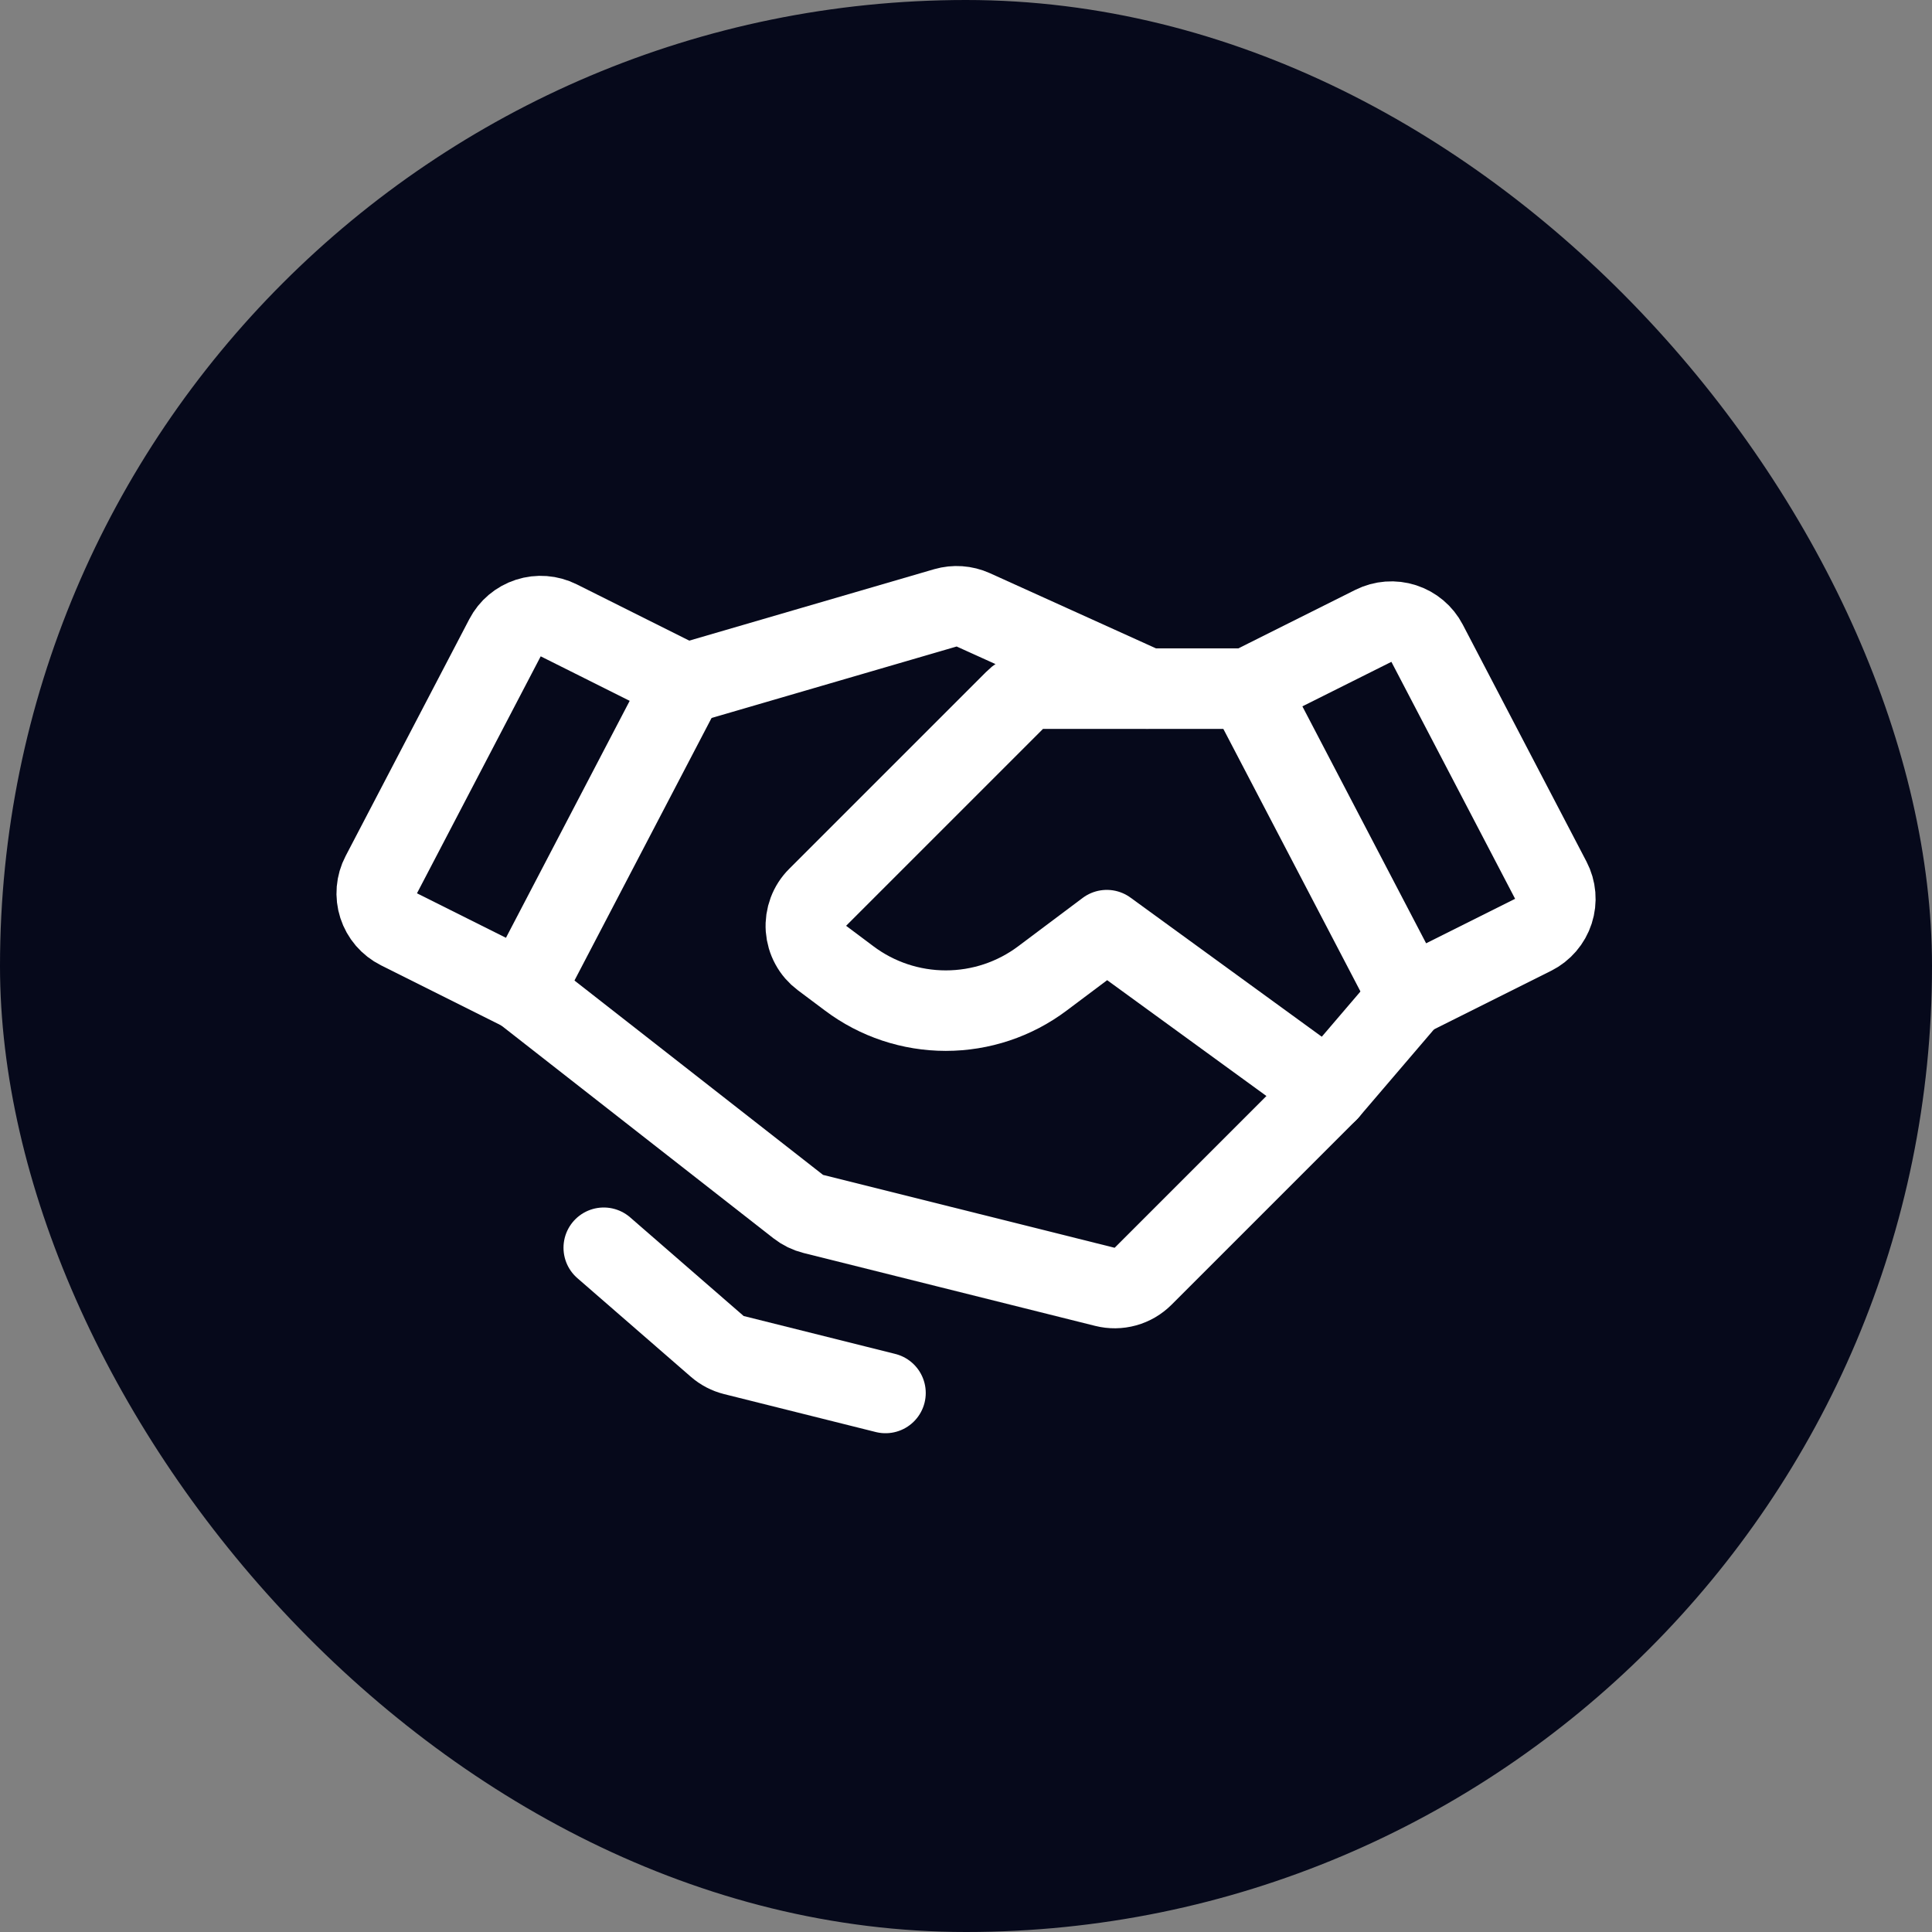
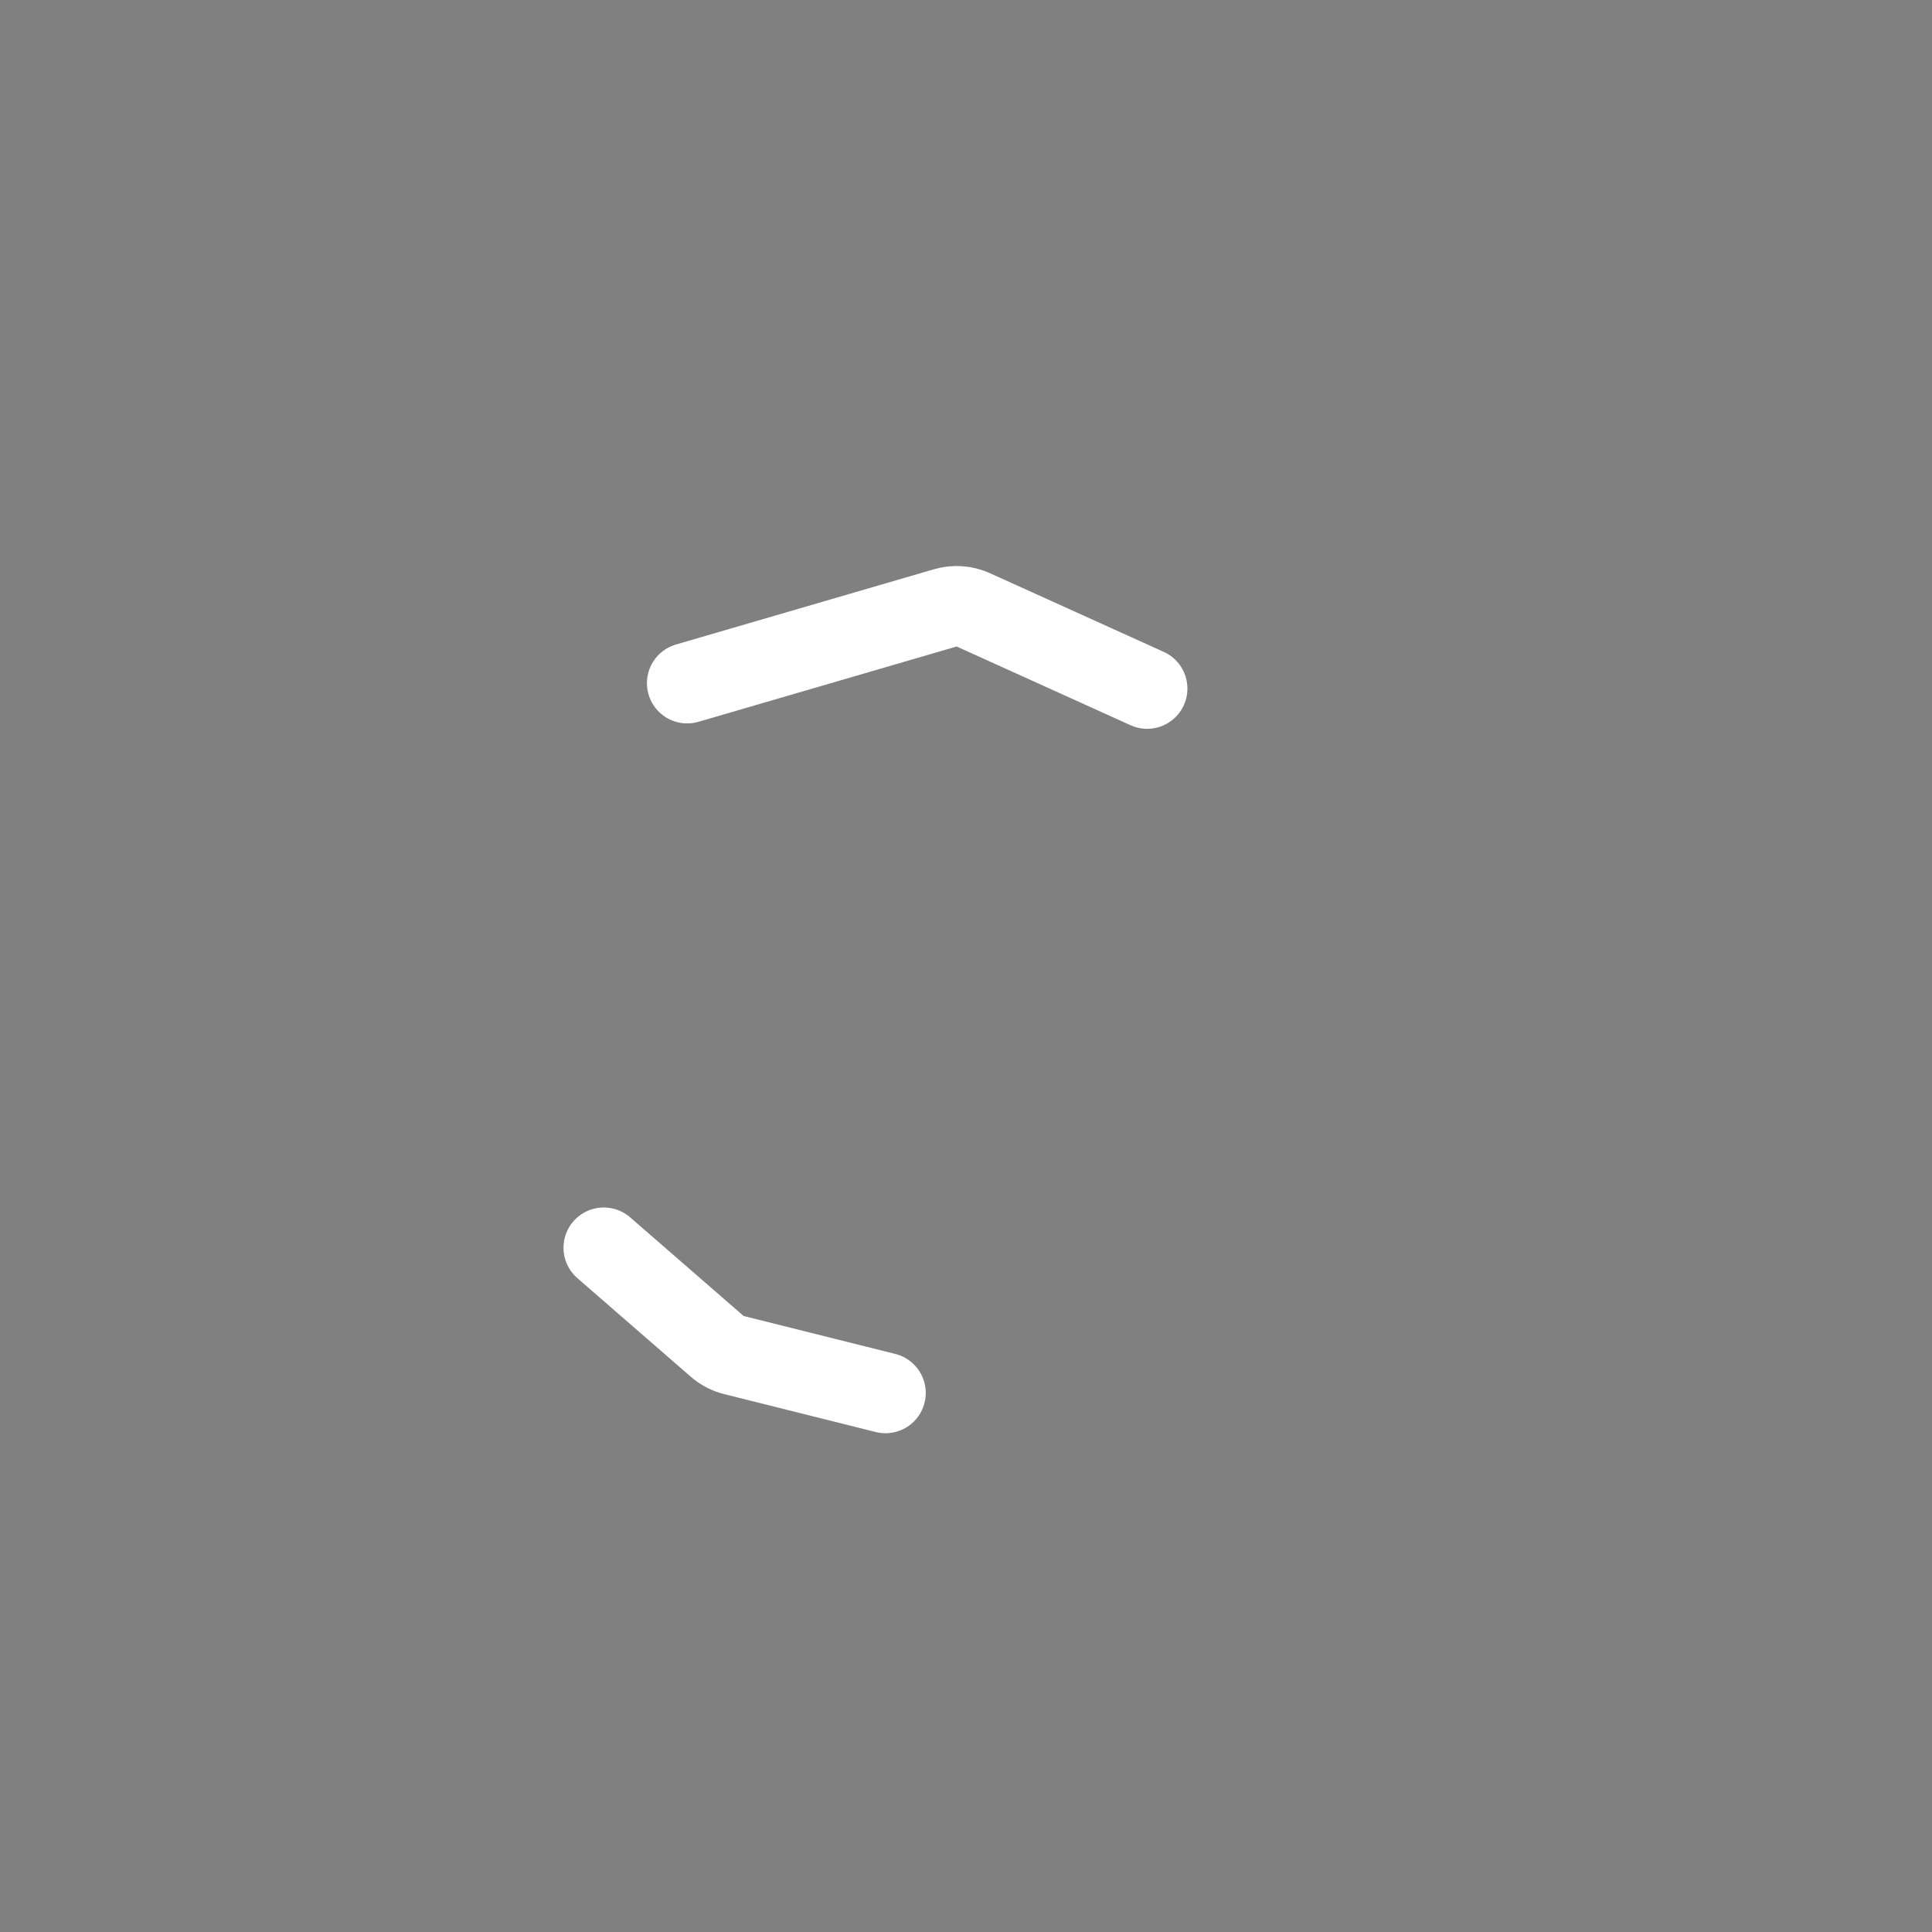
<svg xmlns="http://www.w3.org/2000/svg" width="48" height="48" viewBox="0 0 48 48" fill="none">
  <rect x="0" y="0" width="48" height="48" fill="#808080" stroke="none" />
-   <rect width="48" height="48" rx="24" fill="#06091B" />
-   <path d="M38.09 23.225L35 24.77L31 17.11L34.121 15.549C34.356 15.432 34.627 15.411 34.876 15.492C35.126 15.573 35.334 15.748 35.455 15.98L38.529 21.868C38.59 21.985 38.628 22.114 38.639 22.246C38.65 22.379 38.635 22.512 38.594 22.638C38.553 22.765 38.487 22.882 38.401 22.982C38.314 23.083 38.209 23.166 38.09 23.225V23.225Z" stroke="white" stroke-width="2" stroke-linecap="round" stroke-linejoin="round" />
-   <path d="M13.002 24.633L9.912 23.088C9.793 23.029 9.688 22.946 9.601 22.846C9.514 22.745 9.449 22.628 9.408 22.502C9.367 22.375 9.352 22.242 9.363 22.11C9.374 21.977 9.411 21.849 9.473 21.731L12.547 15.844C12.668 15.611 12.876 15.436 13.126 15.355C13.375 15.274 13.646 15.295 13.881 15.412L17.002 16.973L13.002 24.633Z" stroke="white" stroke-width="2" stroke-linecap="round" stroke-linejoin="round" />
-   <path d="M35 24.769L33 27.108L28.4 31.708C28.278 31.83 28.127 31.919 27.96 31.965C27.794 32.011 27.618 32.013 27.451 31.971L20.206 30.16C20.07 30.126 19.943 30.064 19.833 29.978L13 24.635" stroke="white" stroke-width="2" stroke-linecap="round" stroke-linejoin="round" />
-   <path d="M32.998 27.109L27.498 23.109L25.898 24.309C25.206 24.829 24.364 25.109 23.498 25.109C22.633 25.109 21.791 24.829 21.099 24.309L20.421 23.801C20.306 23.715 20.211 23.606 20.143 23.48C20.074 23.354 20.034 23.215 20.023 23.072C20.013 22.929 20.034 22.786 20.084 22.651C20.134 22.517 20.212 22.395 20.314 22.294L25.206 17.402C25.298 17.309 25.409 17.236 25.53 17.186C25.651 17.135 25.781 17.109 25.913 17.109H30.998" stroke="white" stroke-width="2" stroke-linecap="round" stroke-linejoin="round" />
  <path d="M17.073 16.973L23.488 15.102C23.717 15.036 23.962 15.053 24.18 15.151L28.501 17.107" stroke="white" stroke-width="2" stroke-linecap="round" stroke-linejoin="round" />
  <path d="M22 34.608L18.233 33.666C18.08 33.628 17.938 33.554 17.819 33.45L15 31" stroke="white" stroke-width="2" stroke-linecap="round" stroke-linejoin="round" />
</svg>